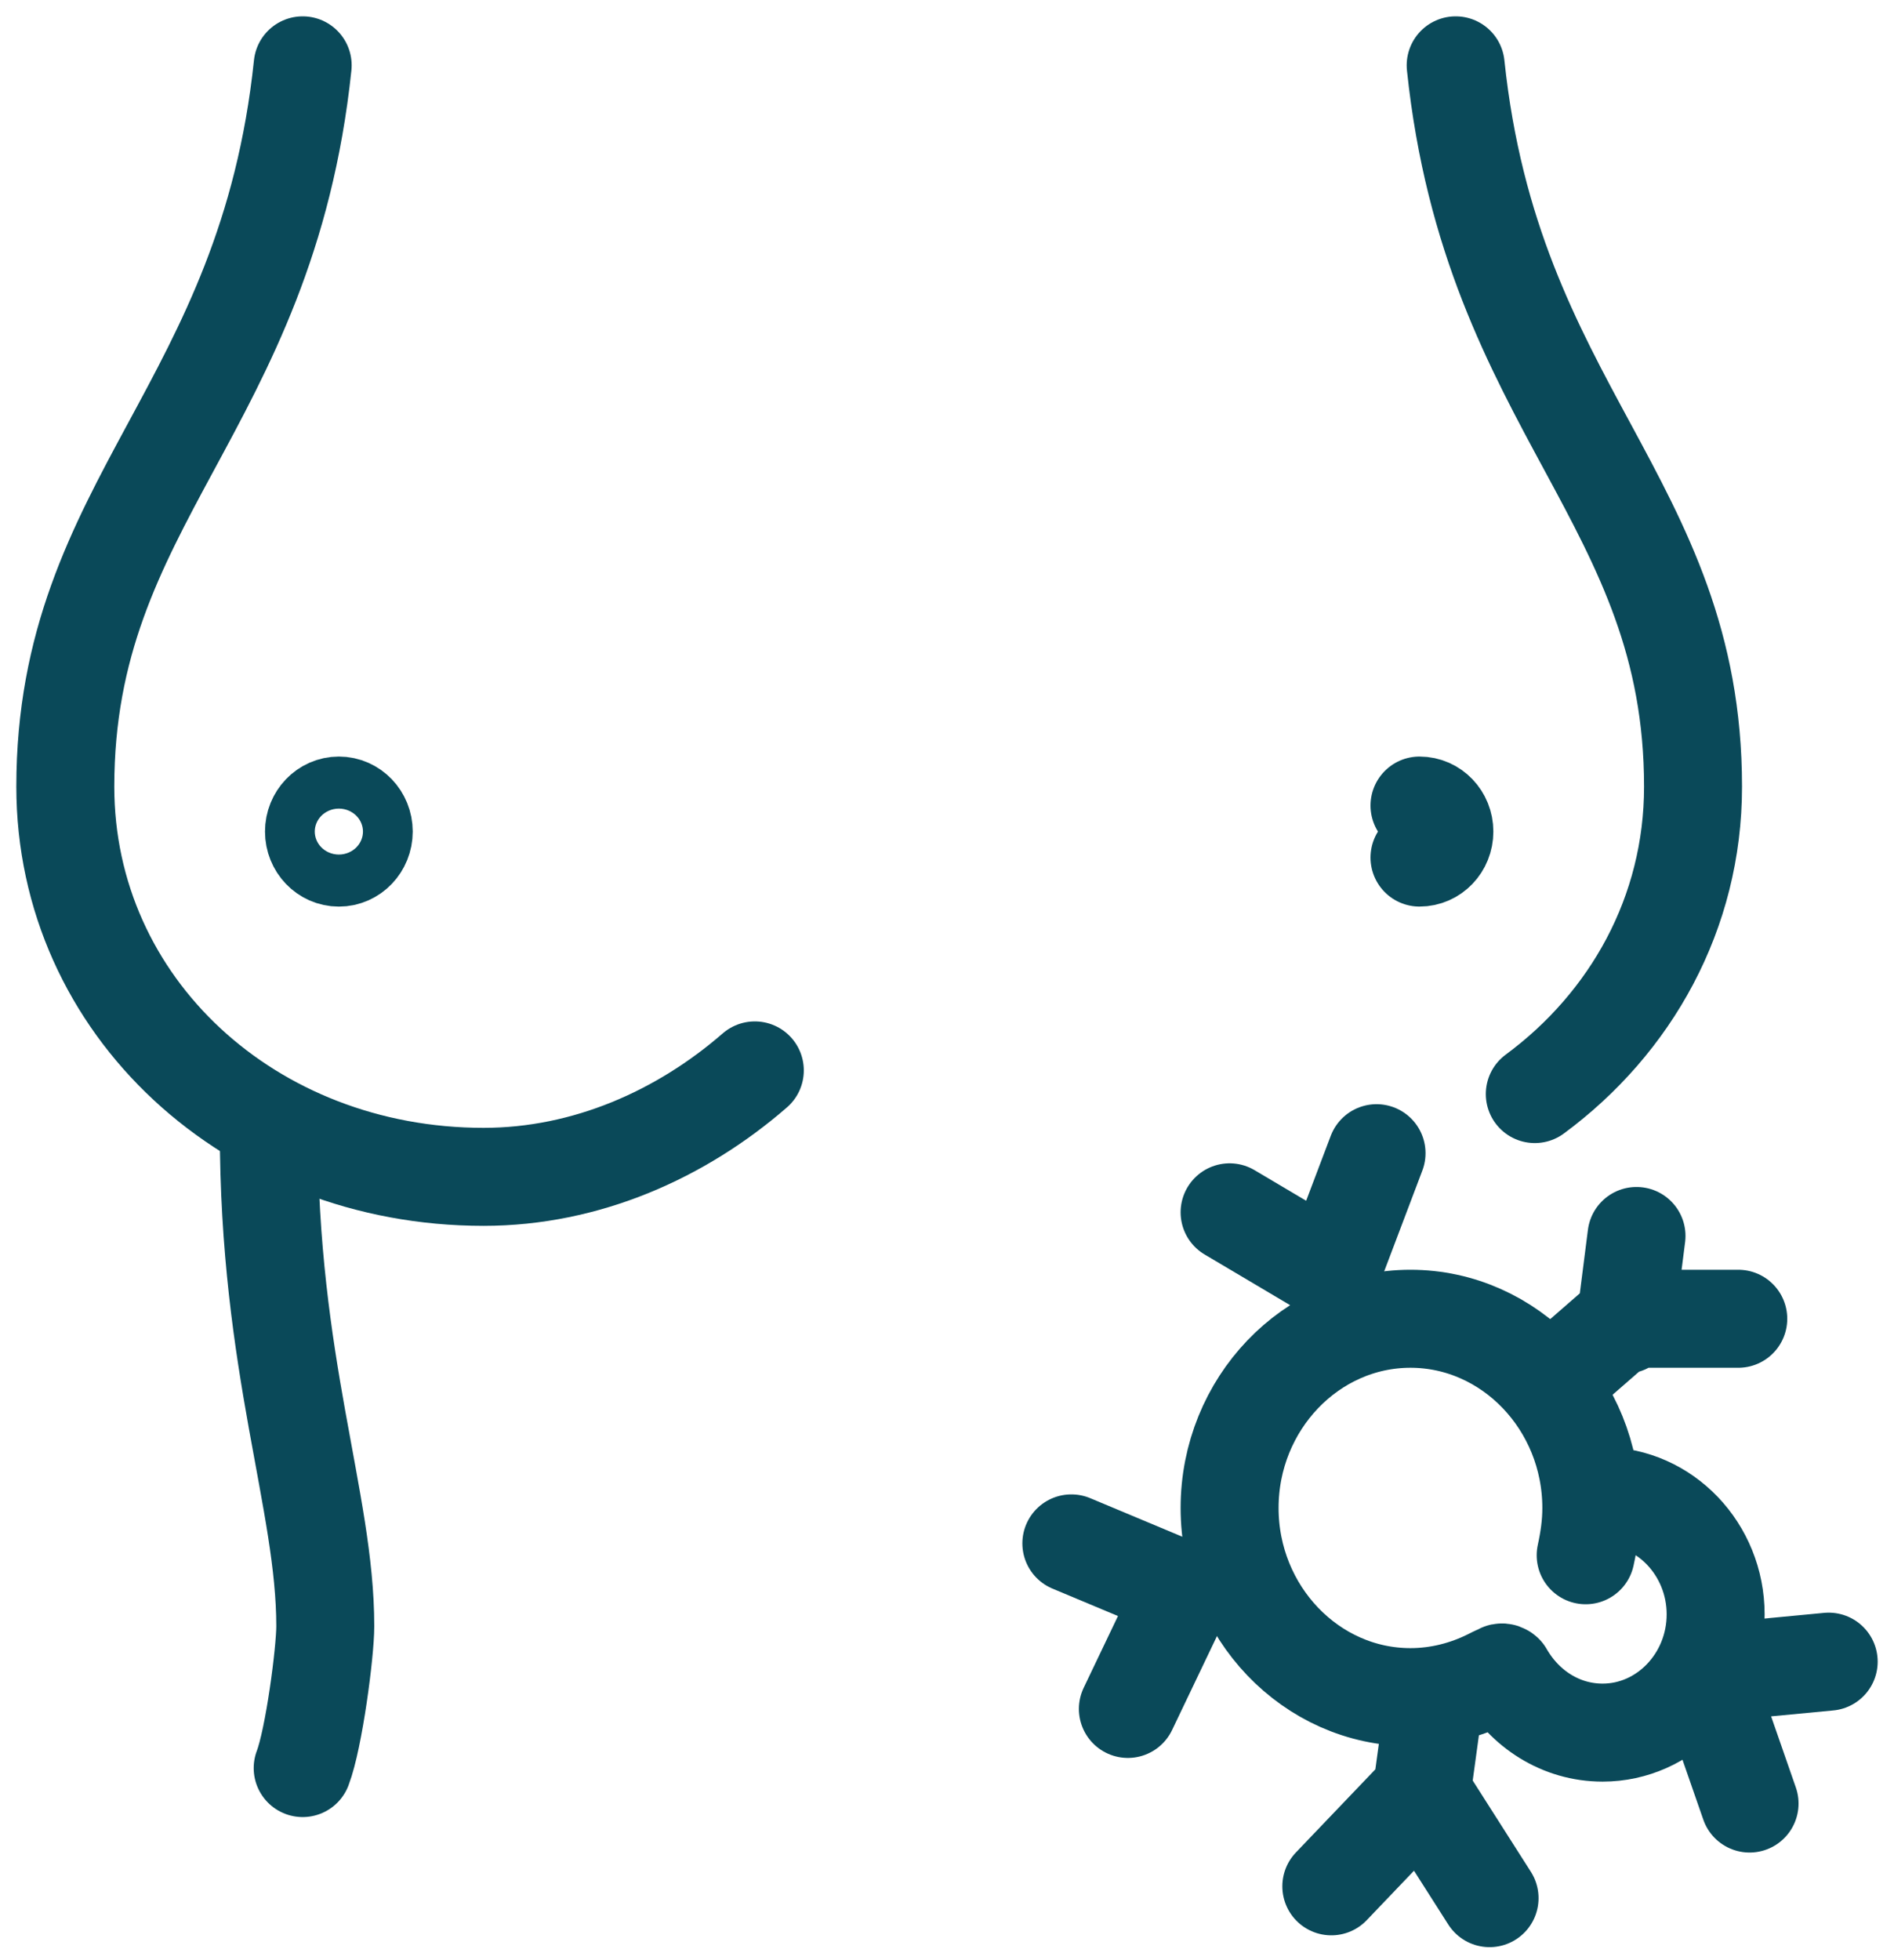
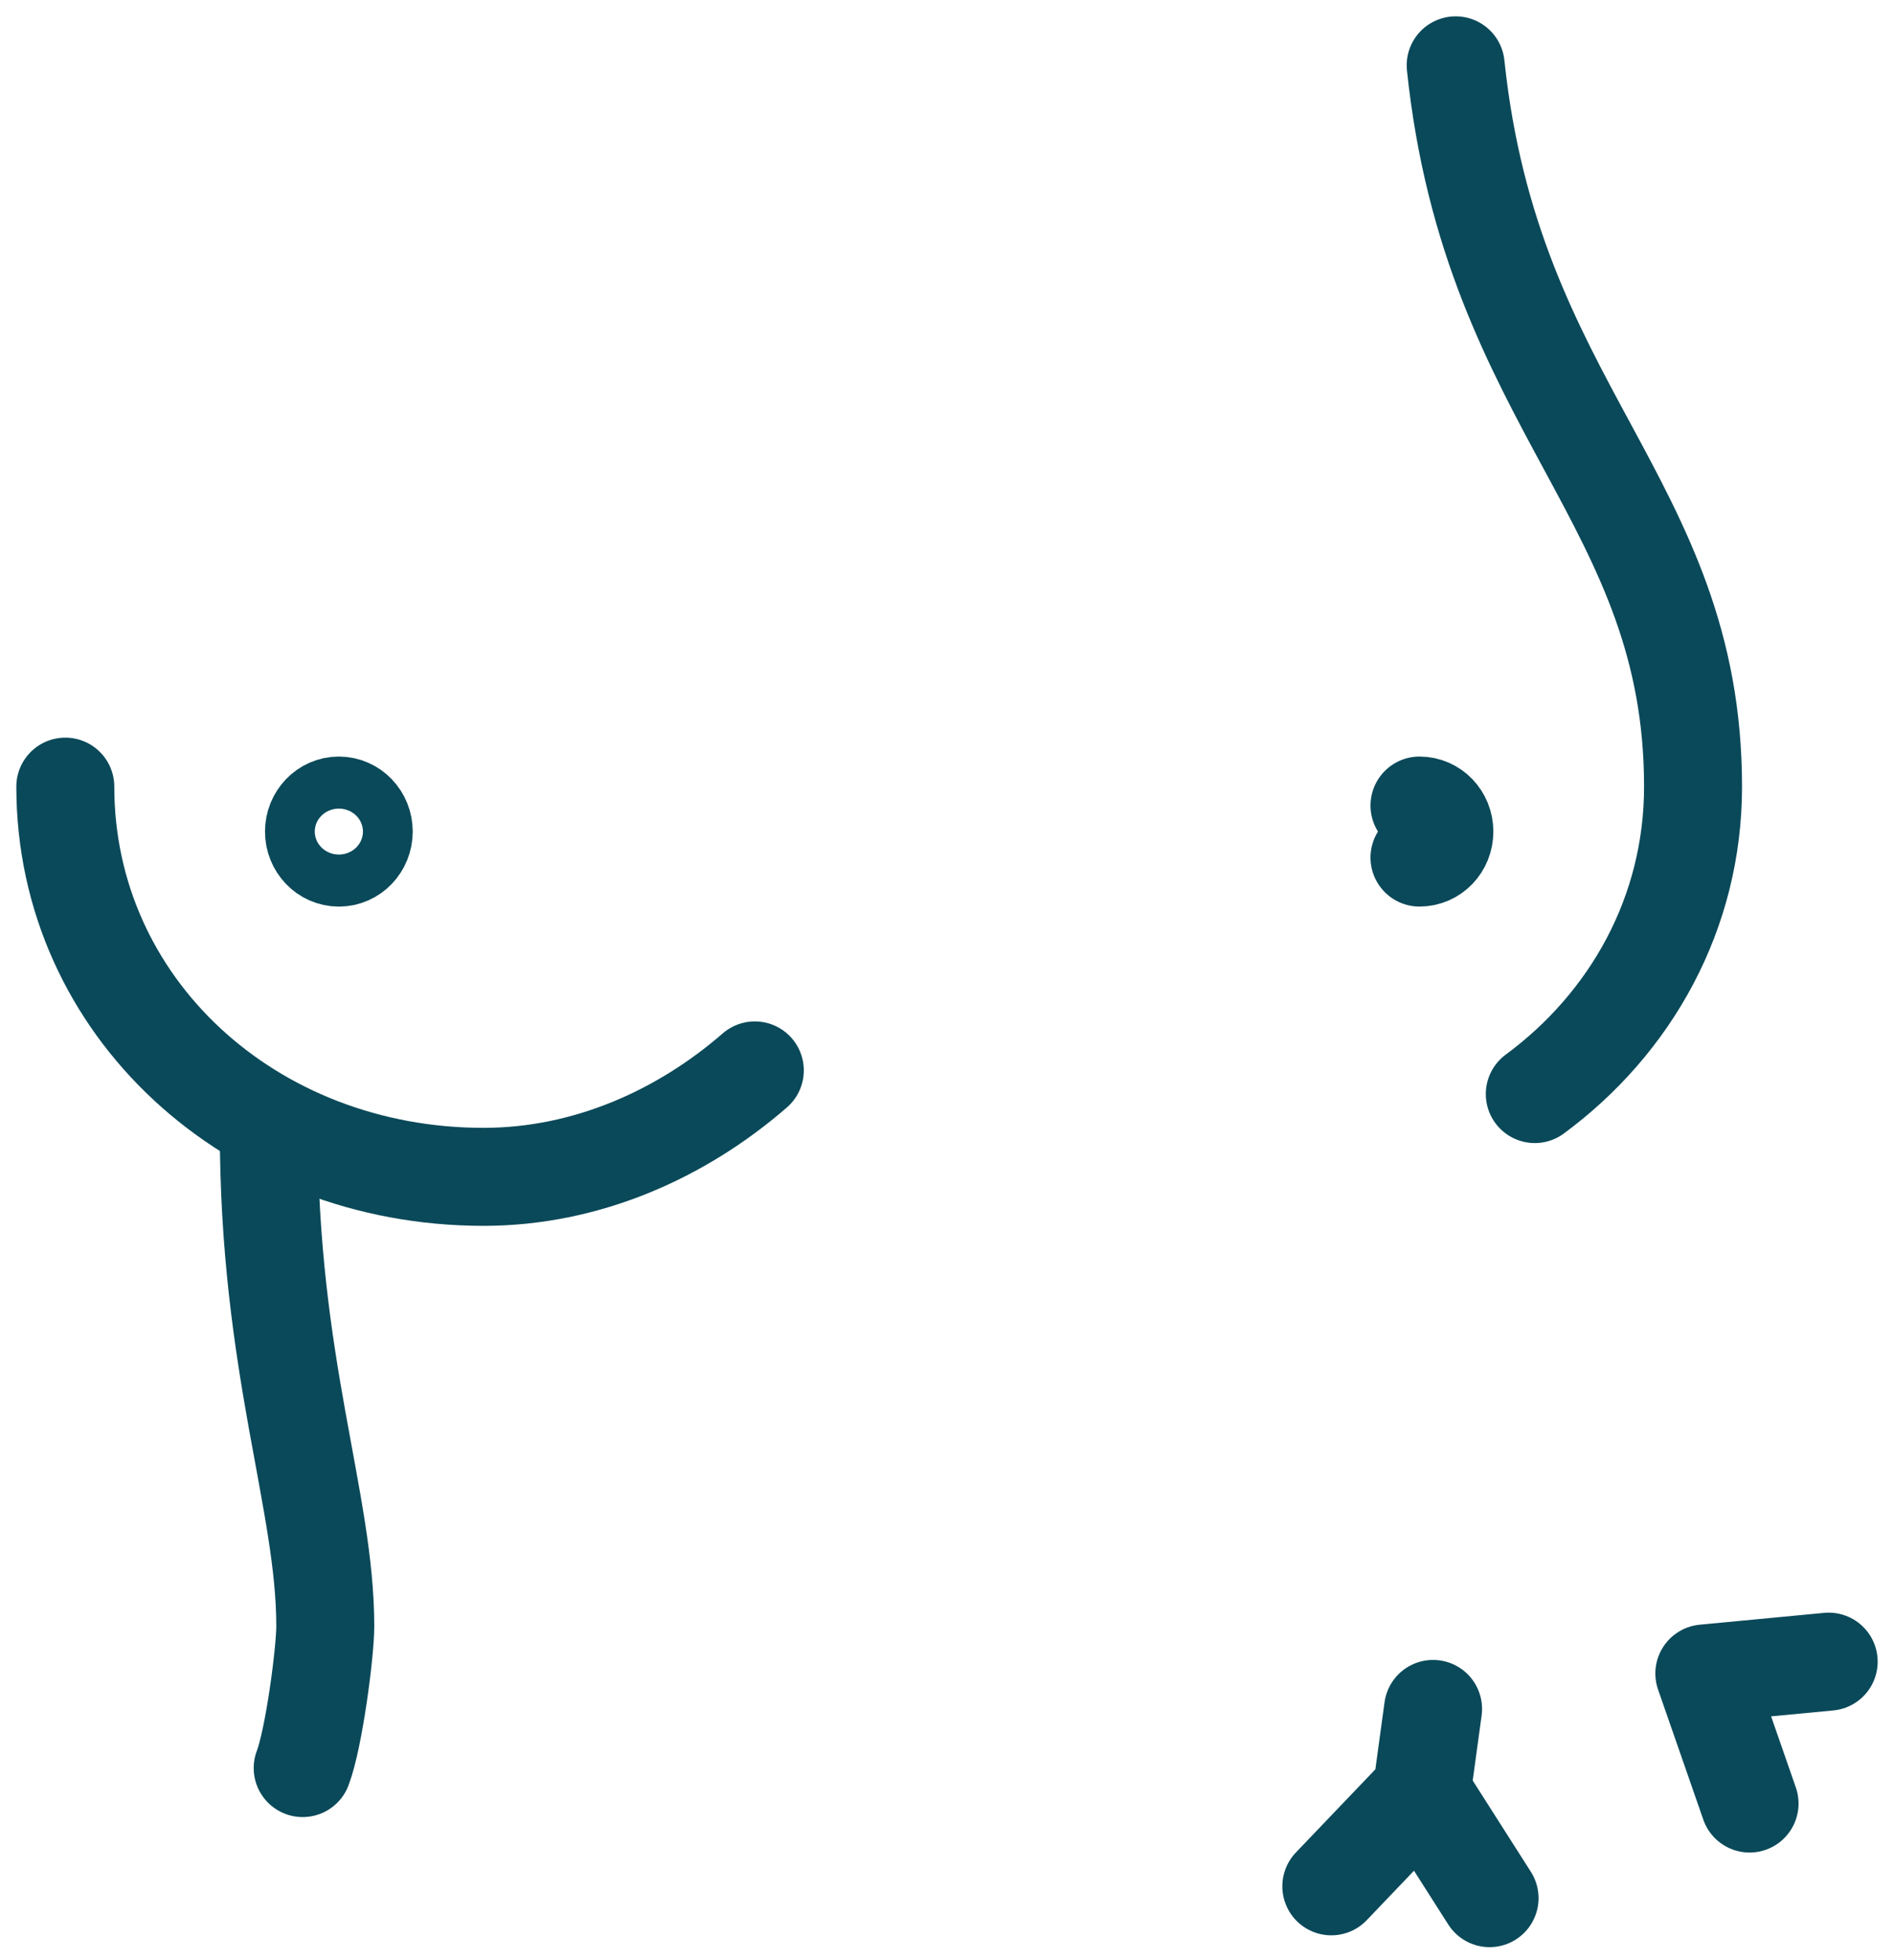
<svg xmlns="http://www.w3.org/2000/svg" width="58" height="60" viewBox="0 0 58 60" fill="none">
  <path d="M47 33.489C49.942 31.318 51.846 27.952 51.846 24.079C51.846 15.32 45.684 12.533 44.577 2M8.231 34.575C8.231 41.814 9.961 45.94 9.961 49.777C9.961 50.573 9.615 53.215 9.269 54.12M43.469 24.658C43.892 24.658 44.231 25.013 44.231 25.454C44.231 25.896 43.892 26.25 43.469 26.25" stroke="#0A4959" stroke-width="3" stroke-linecap="round" stroke-linejoin="round" />
-   <path d="M23.115 32.765C20.865 34.72 17.958 36.023 14.808 36.023C7.677 36.023 2 30.811 2 24.079C2 15.32 8.162 12.533 9.269 2" stroke="#0A4959" stroke-width="3" stroke-linecap="round" stroke-linejoin="round" />
+   <path d="M23.115 32.765C20.865 34.72 17.958 36.023 14.808 36.023C7.677 36.023 2 30.811 2 24.079" stroke="#0A4959" stroke-width="3" stroke-linecap="round" stroke-linejoin="round" />
  <path d="M10.377 26.251C10.798 26.251 11.139 25.894 11.139 25.454C11.139 25.015 10.798 24.658 10.377 24.658C9.956 24.658 9.615 25.015 9.615 25.454C9.615 25.894 9.956 26.251 10.377 26.251Z" stroke="#0A4959" stroke-width="3" stroke-linecap="round" stroke-linejoin="round" />
  <path d="M43.538 54.844L40.769 57.74M43.538 54.844L45.615 58.102M43.538 54.844L43.885 52.31" stroke="#0A4959" stroke-width="3" stroke-linecap="round" stroke-linejoin="round" />
  <path d="M56 50.863L52.192 51.225L53.577 55.206" stroke="#0A4959" stroke-width="3" stroke-linecap="round" stroke-linejoin="round" />
-   <path d="M37.654 37.109L40.769 38.955L42.154 35.299" stroke="#0A4959" stroke-width="3" stroke-linecap="round" stroke-linejoin="round" />
-   <path d="M49.769 40.548L50.115 37.833M53.231 40.367H49.769L47.692 42.176" stroke="#0A4959" stroke-width="3" stroke-linecap="round" stroke-linejoin="round" />
-   <path d="M34.539 52.31L36.269 48.691L32.808 47.243" stroke="#0A4959" stroke-width="3" stroke-linecap="round" stroke-linejoin="round" />
-   <path d="M48.731 45.832C48.835 45.832 48.973 45.796 49.077 45.796C50.981 45.796 52.538 47.425 52.538 49.415C52.538 51.406 50.981 53.035 49.077 53.035C47.796 53.035 46.688 52.311 46.065 51.225C46.065 51.225 45.996 51.153 45.927 51.225C45.823 51.261 45.615 51.37 45.615 51.37C44.888 51.732 44.058 51.949 43.192 51.949C40.146 51.949 37.654 49.343 37.654 46.158C37.654 42.973 40.146 40.367 43.192 40.367C46.238 40.367 48.731 42.973 48.731 46.158C48.731 46.665 48.661 47.135 48.558 47.606" stroke="#0A4959" stroke-width="3" stroke-linecap="round" stroke-linejoin="round" />
</svg>